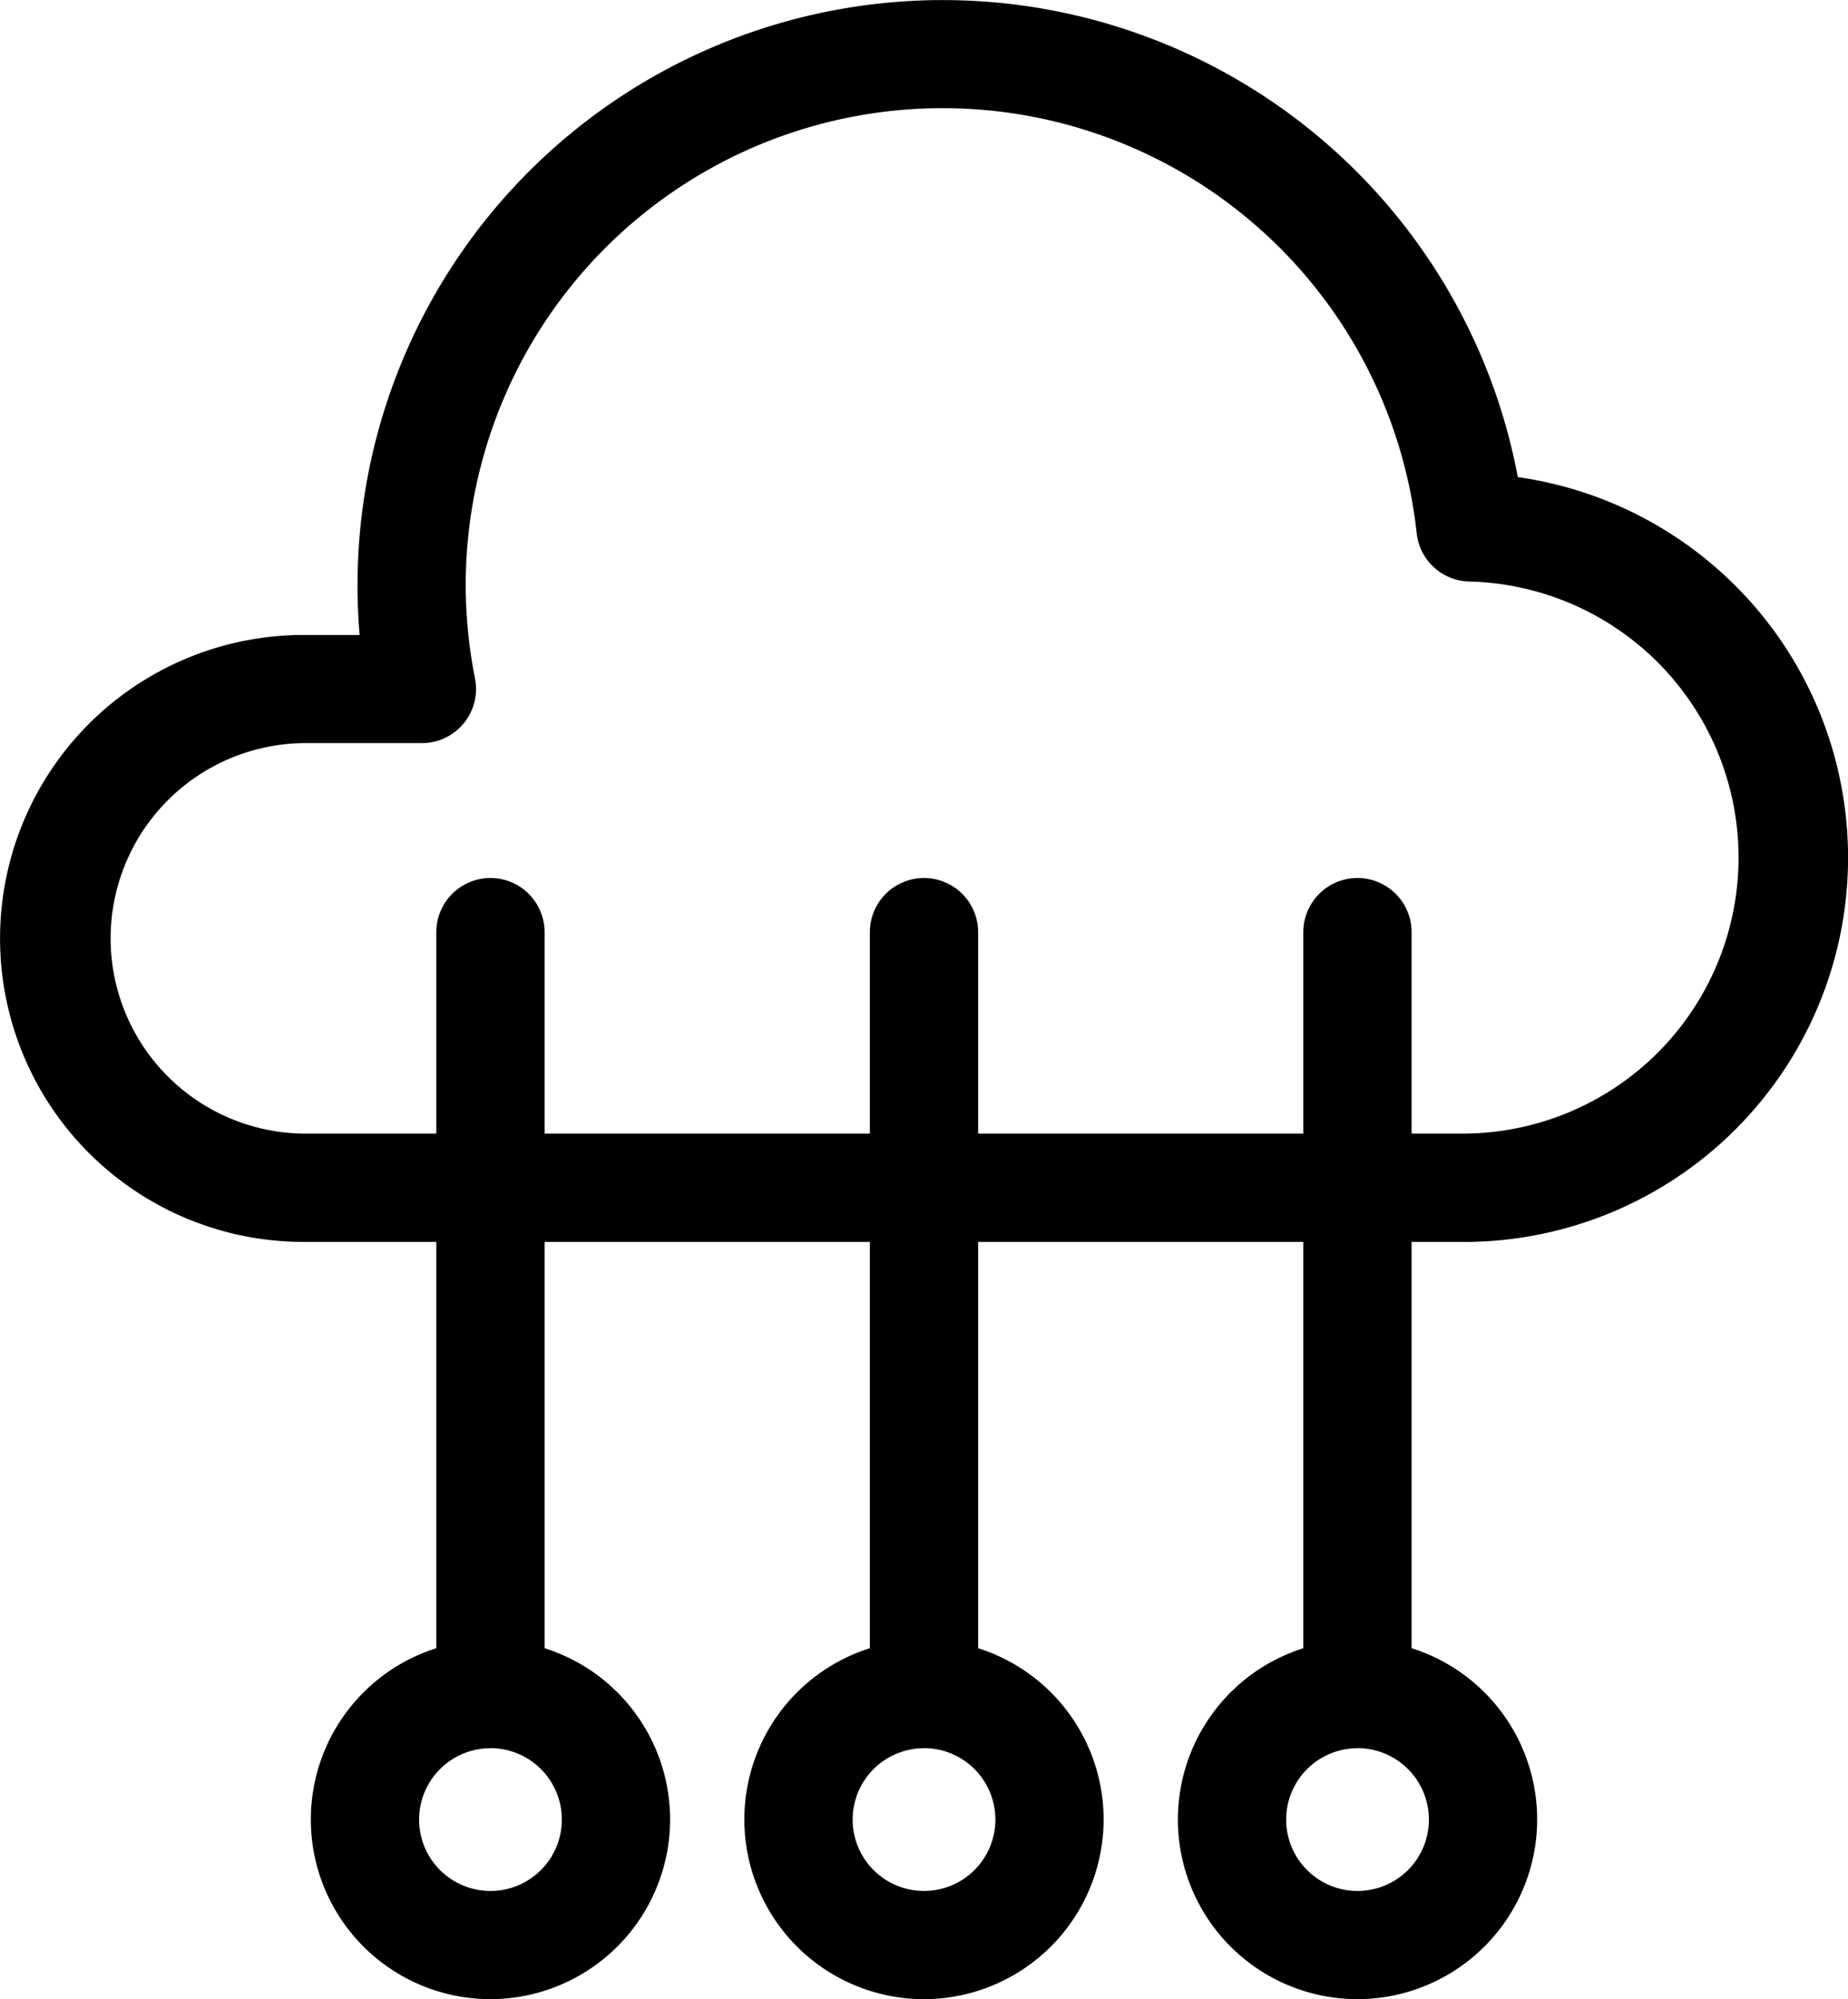
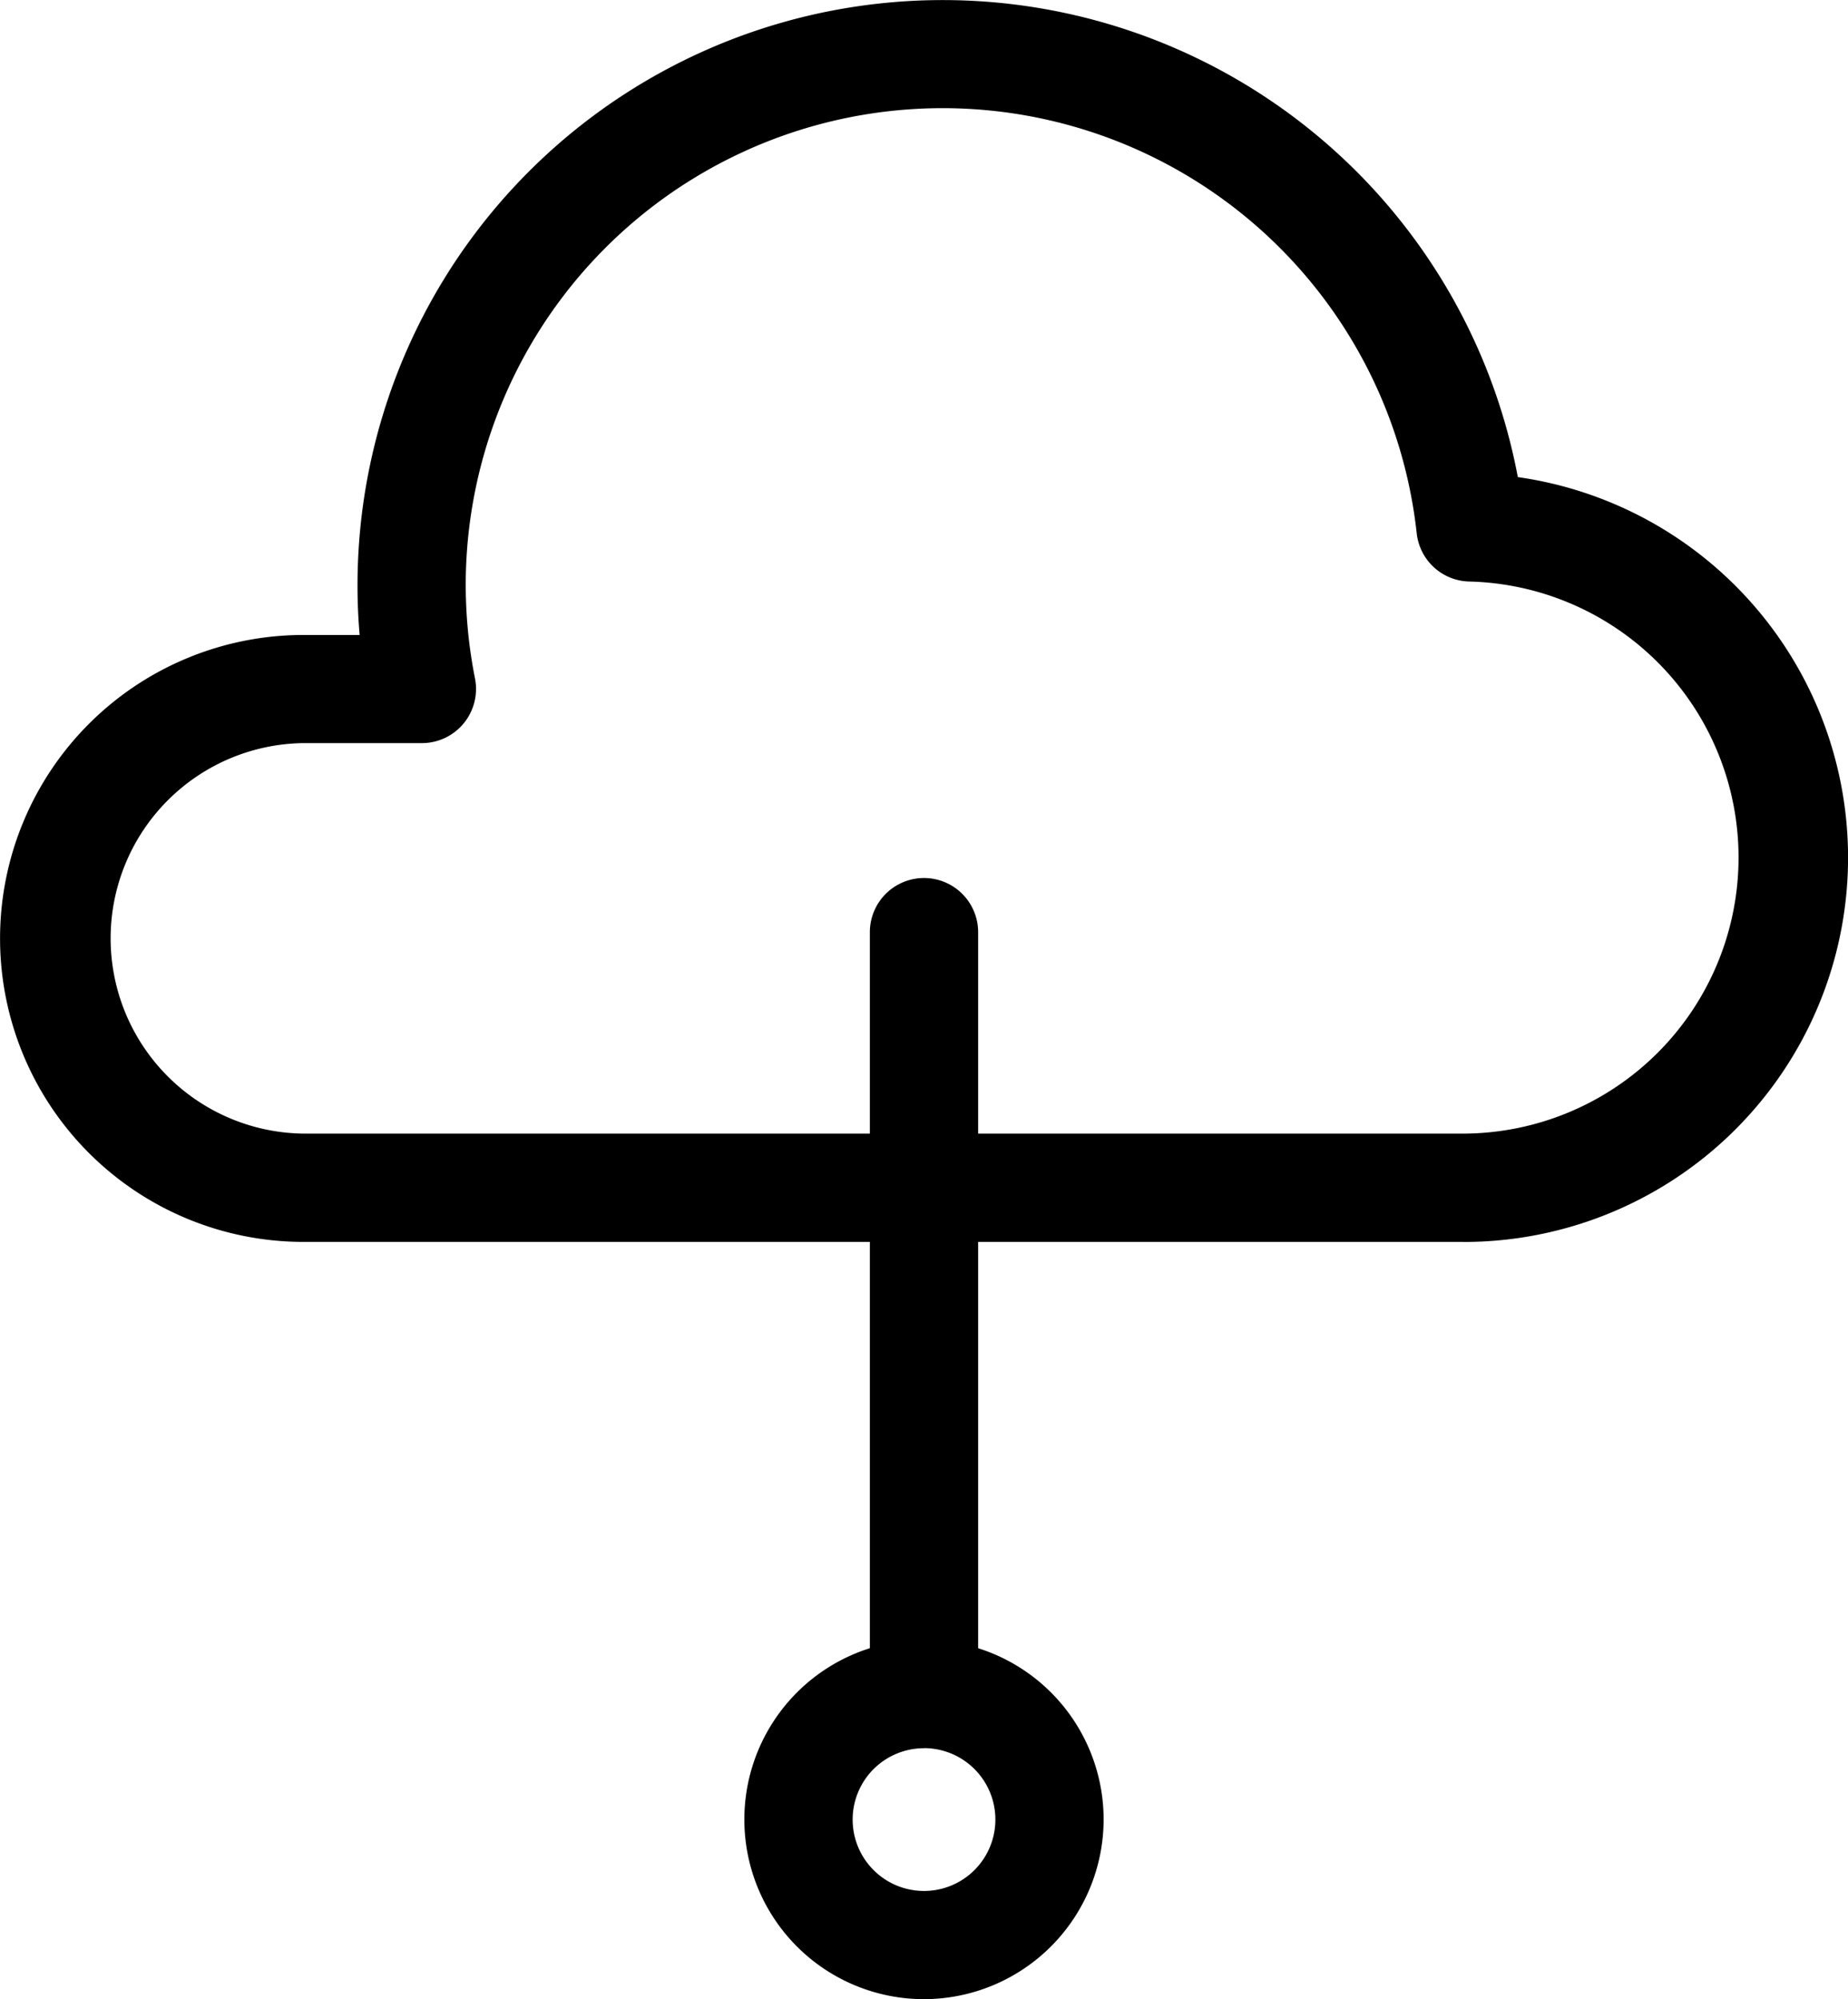
<svg xmlns="http://www.w3.org/2000/svg" id="icon-datapeople" width="63.341" height="68.515" viewBox="0 0 63.341 68.515">
  <path id="패스_1060" data-name="패스 1060" d="M733.255,629.017H693.494a10.4,10.4,0,1,1,0-20.8h1.925q-.074-.852-.073-1.7a20.058,20.058,0,0,1,39.77-3.711,13.172,13.172,0,0,1-1.861,26.213Zm-39.761-17.094a6.692,6.692,0,0,0,0,13.383h39.761a9.462,9.462,0,0,0,.2-18.921,1.855,1.855,0,0,1-1.805-1.655,16.346,16.346,0,0,0-32.595,1.785,16.511,16.511,0,0,0,.318,3.194,1.856,1.856,0,0,1-1.82,2.214Z" transform="translate(-683.092 -586.455)" />
  <g id="그룹_512" data-name="그룹 512" transform="translate(10.654 30.091)">
    <g id="그룹_509" data-name="그룹 509" transform="translate(0 0)">
-       <path id="패스_1061" data-name="패스 1061" d="M701.068,648.41a1.855,1.855,0,0,1-1.856-1.855V620.747a1.855,1.855,0,1,1,3.711,0v25.809A1.856,1.856,0,0,1,701.068,648.41Z" transform="translate(-694.911 -618.891)" />
-       <path id="패스_1062" data-name="패스 1062" d="M700.733,659.35a6.157,6.157,0,1,1,6.157-6.157A6.165,6.165,0,0,1,700.733,659.35Zm0-8.6a2.446,2.446,0,1,0,2.446,2.446A2.449,2.449,0,0,0,700.733,650.747Z" transform="translate(-694.576 -620.926)" />
-     </g>
+       </g>
    <g id="그룹_510" data-name="그룹 510" transform="translate(14.86 0)">
      <path id="패스_1063" data-name="패스 1063" d="M717.085,648.41a1.856,1.856,0,0,1-1.855-1.855V620.747a1.855,1.855,0,1,1,3.711,0v25.809A1.855,1.855,0,0,1,717.085,648.41Z" transform="translate(-710.929 -618.891)" />
      <path id="패스_1064" data-name="패스 1064" d="M716.75,659.35a6.157,6.157,0,1,1,6.157-6.157A6.164,6.164,0,0,1,716.75,659.35Zm0-8.6a2.446,2.446,0,1,0,2.447,2.446A2.448,2.448,0,0,0,716.75,650.747Z" transform="translate(-710.594 -620.926)" />
    </g>
    <g id="그룹_511" data-name="그룹 511" transform="translate(29.719 0)">
-       <path id="패스_1065" data-name="패스 1065" d="M733.1,648.41a1.856,1.856,0,0,1-1.855-1.855V620.747a1.855,1.855,0,1,1,3.711,0v25.809A1.856,1.856,0,0,1,733.1,648.41Z" transform="translate(-726.946 -618.891)" />
-       <path id="패스_1066" data-name="패스 1066" d="M732.768,659.35a6.157,6.157,0,1,1,6.157-6.157A6.165,6.165,0,0,1,732.768,659.35Zm0-8.6a2.446,2.446,0,1,0,2.446,2.446A2.449,2.449,0,0,0,732.768,650.747Z" transform="translate(-726.611 -620.926)" />
-     </g>
+       </g>
  </g>
</svg>